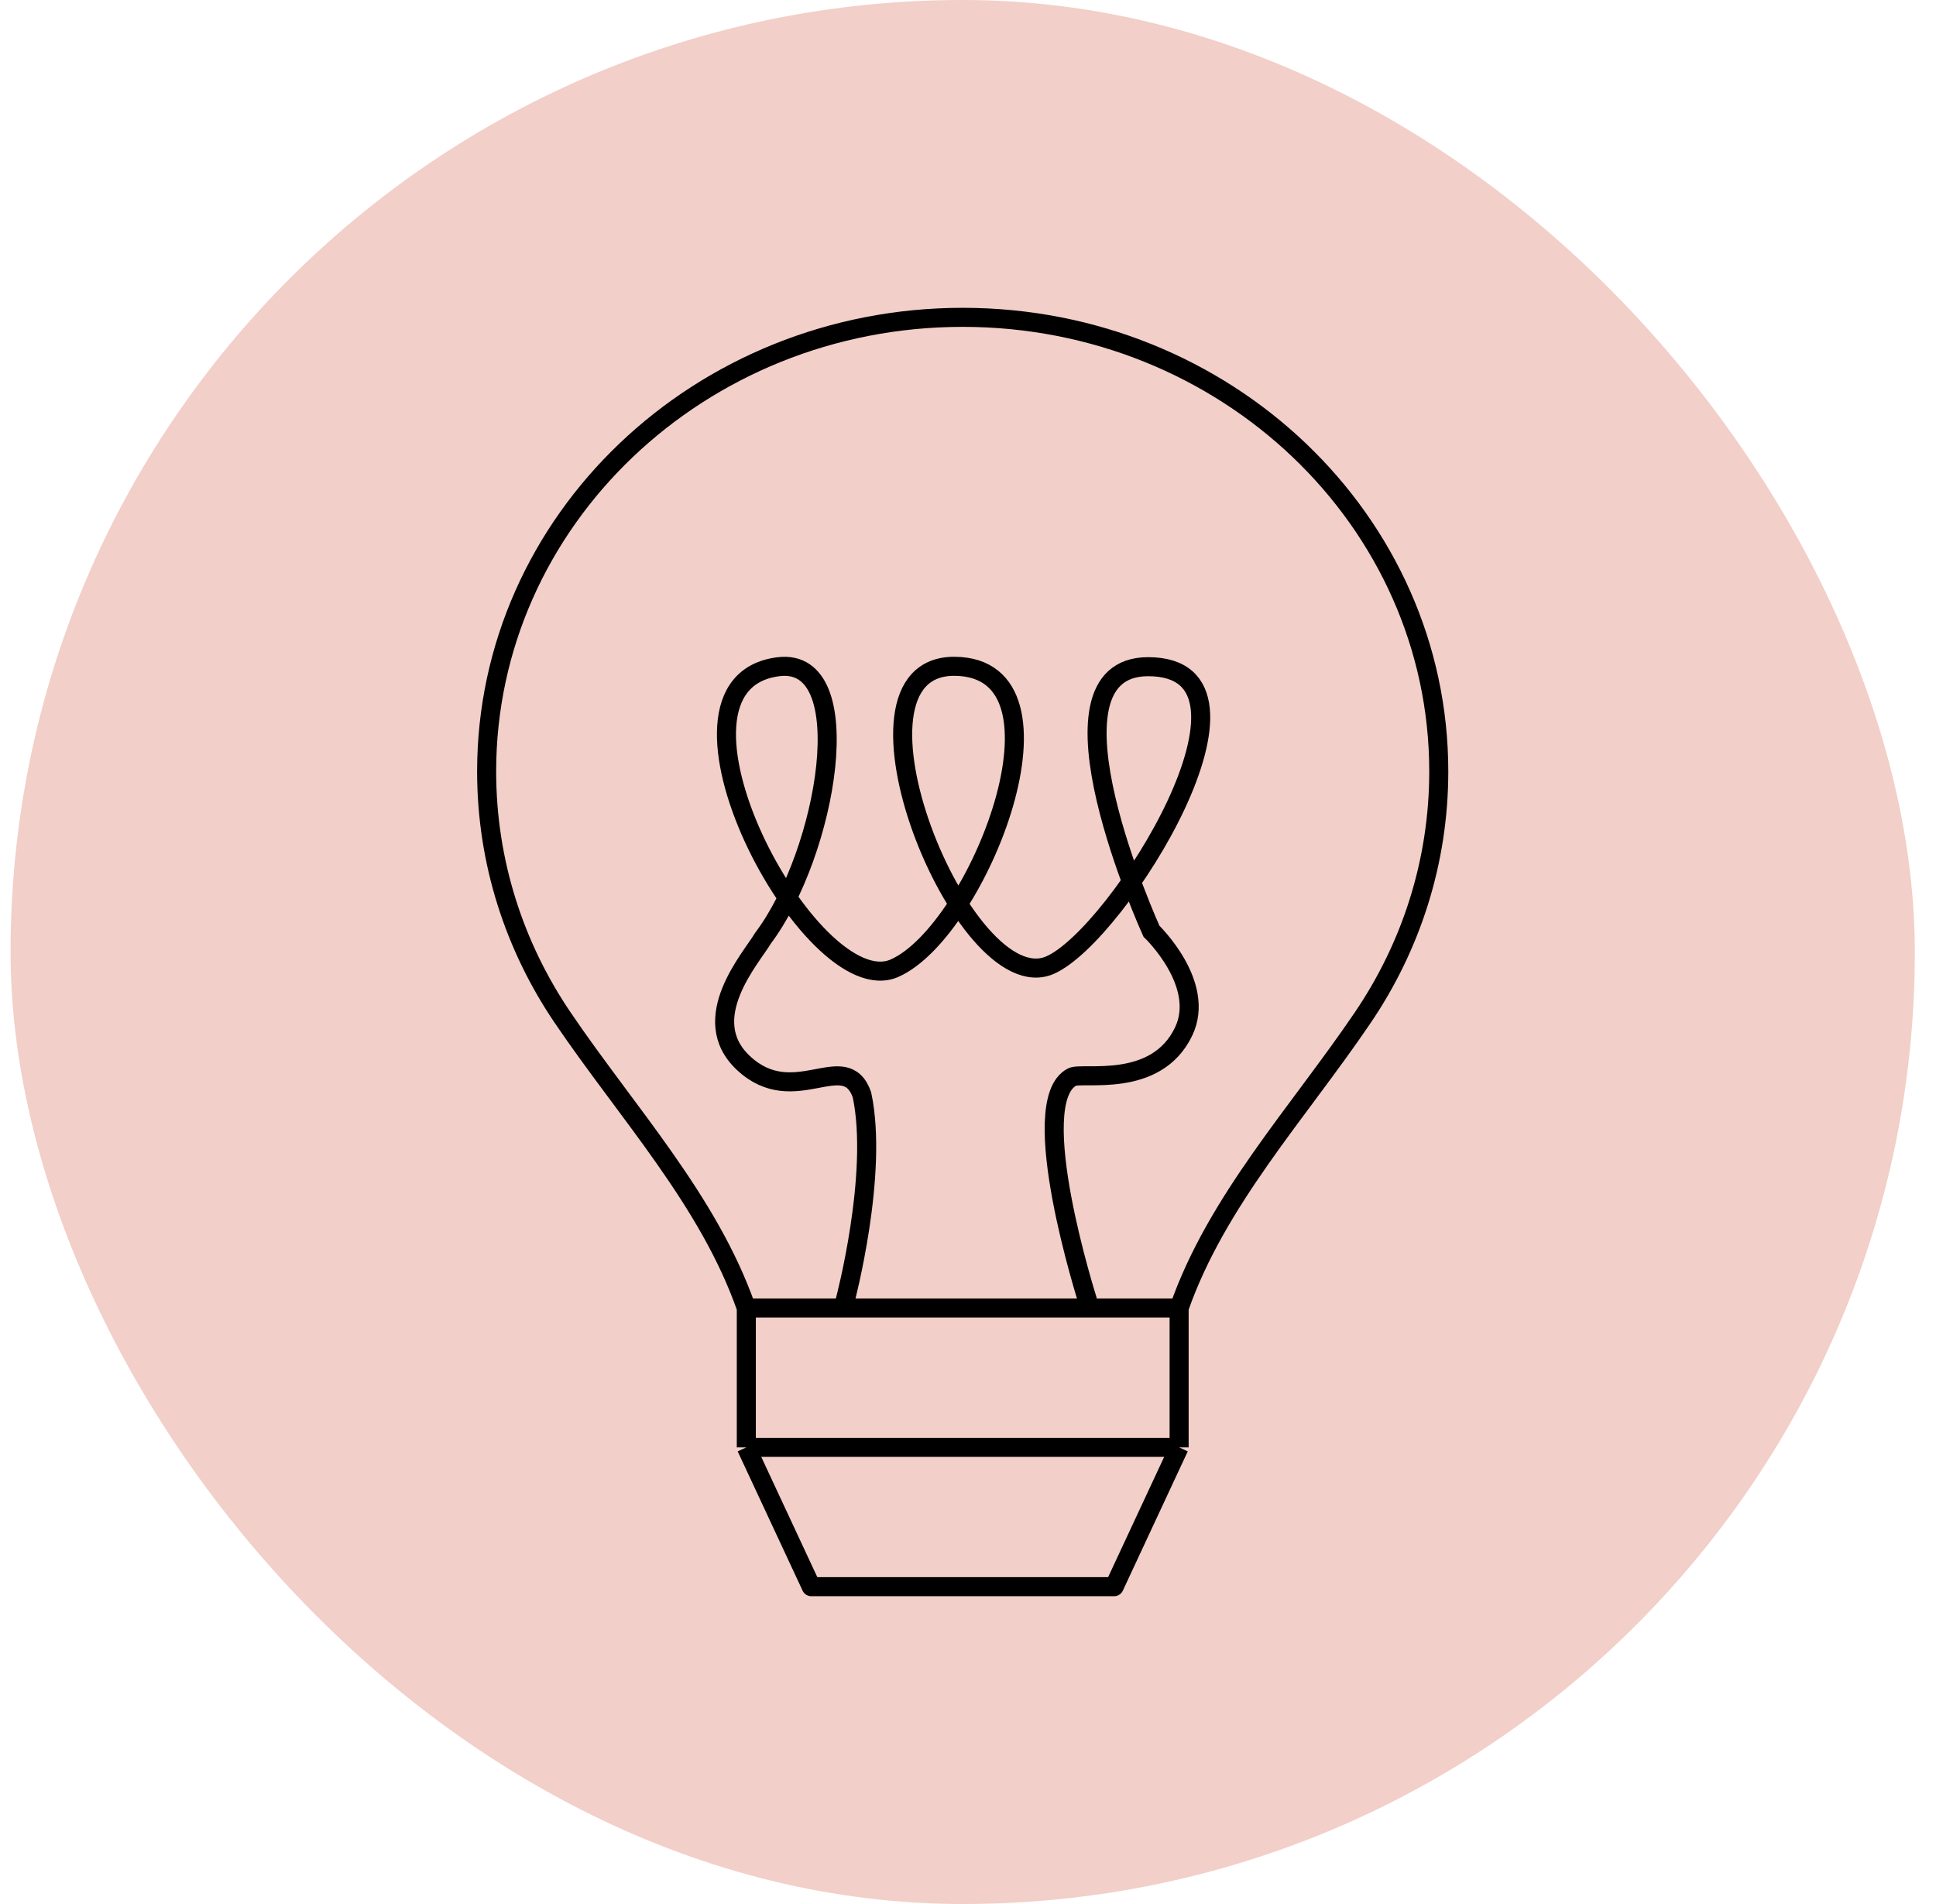
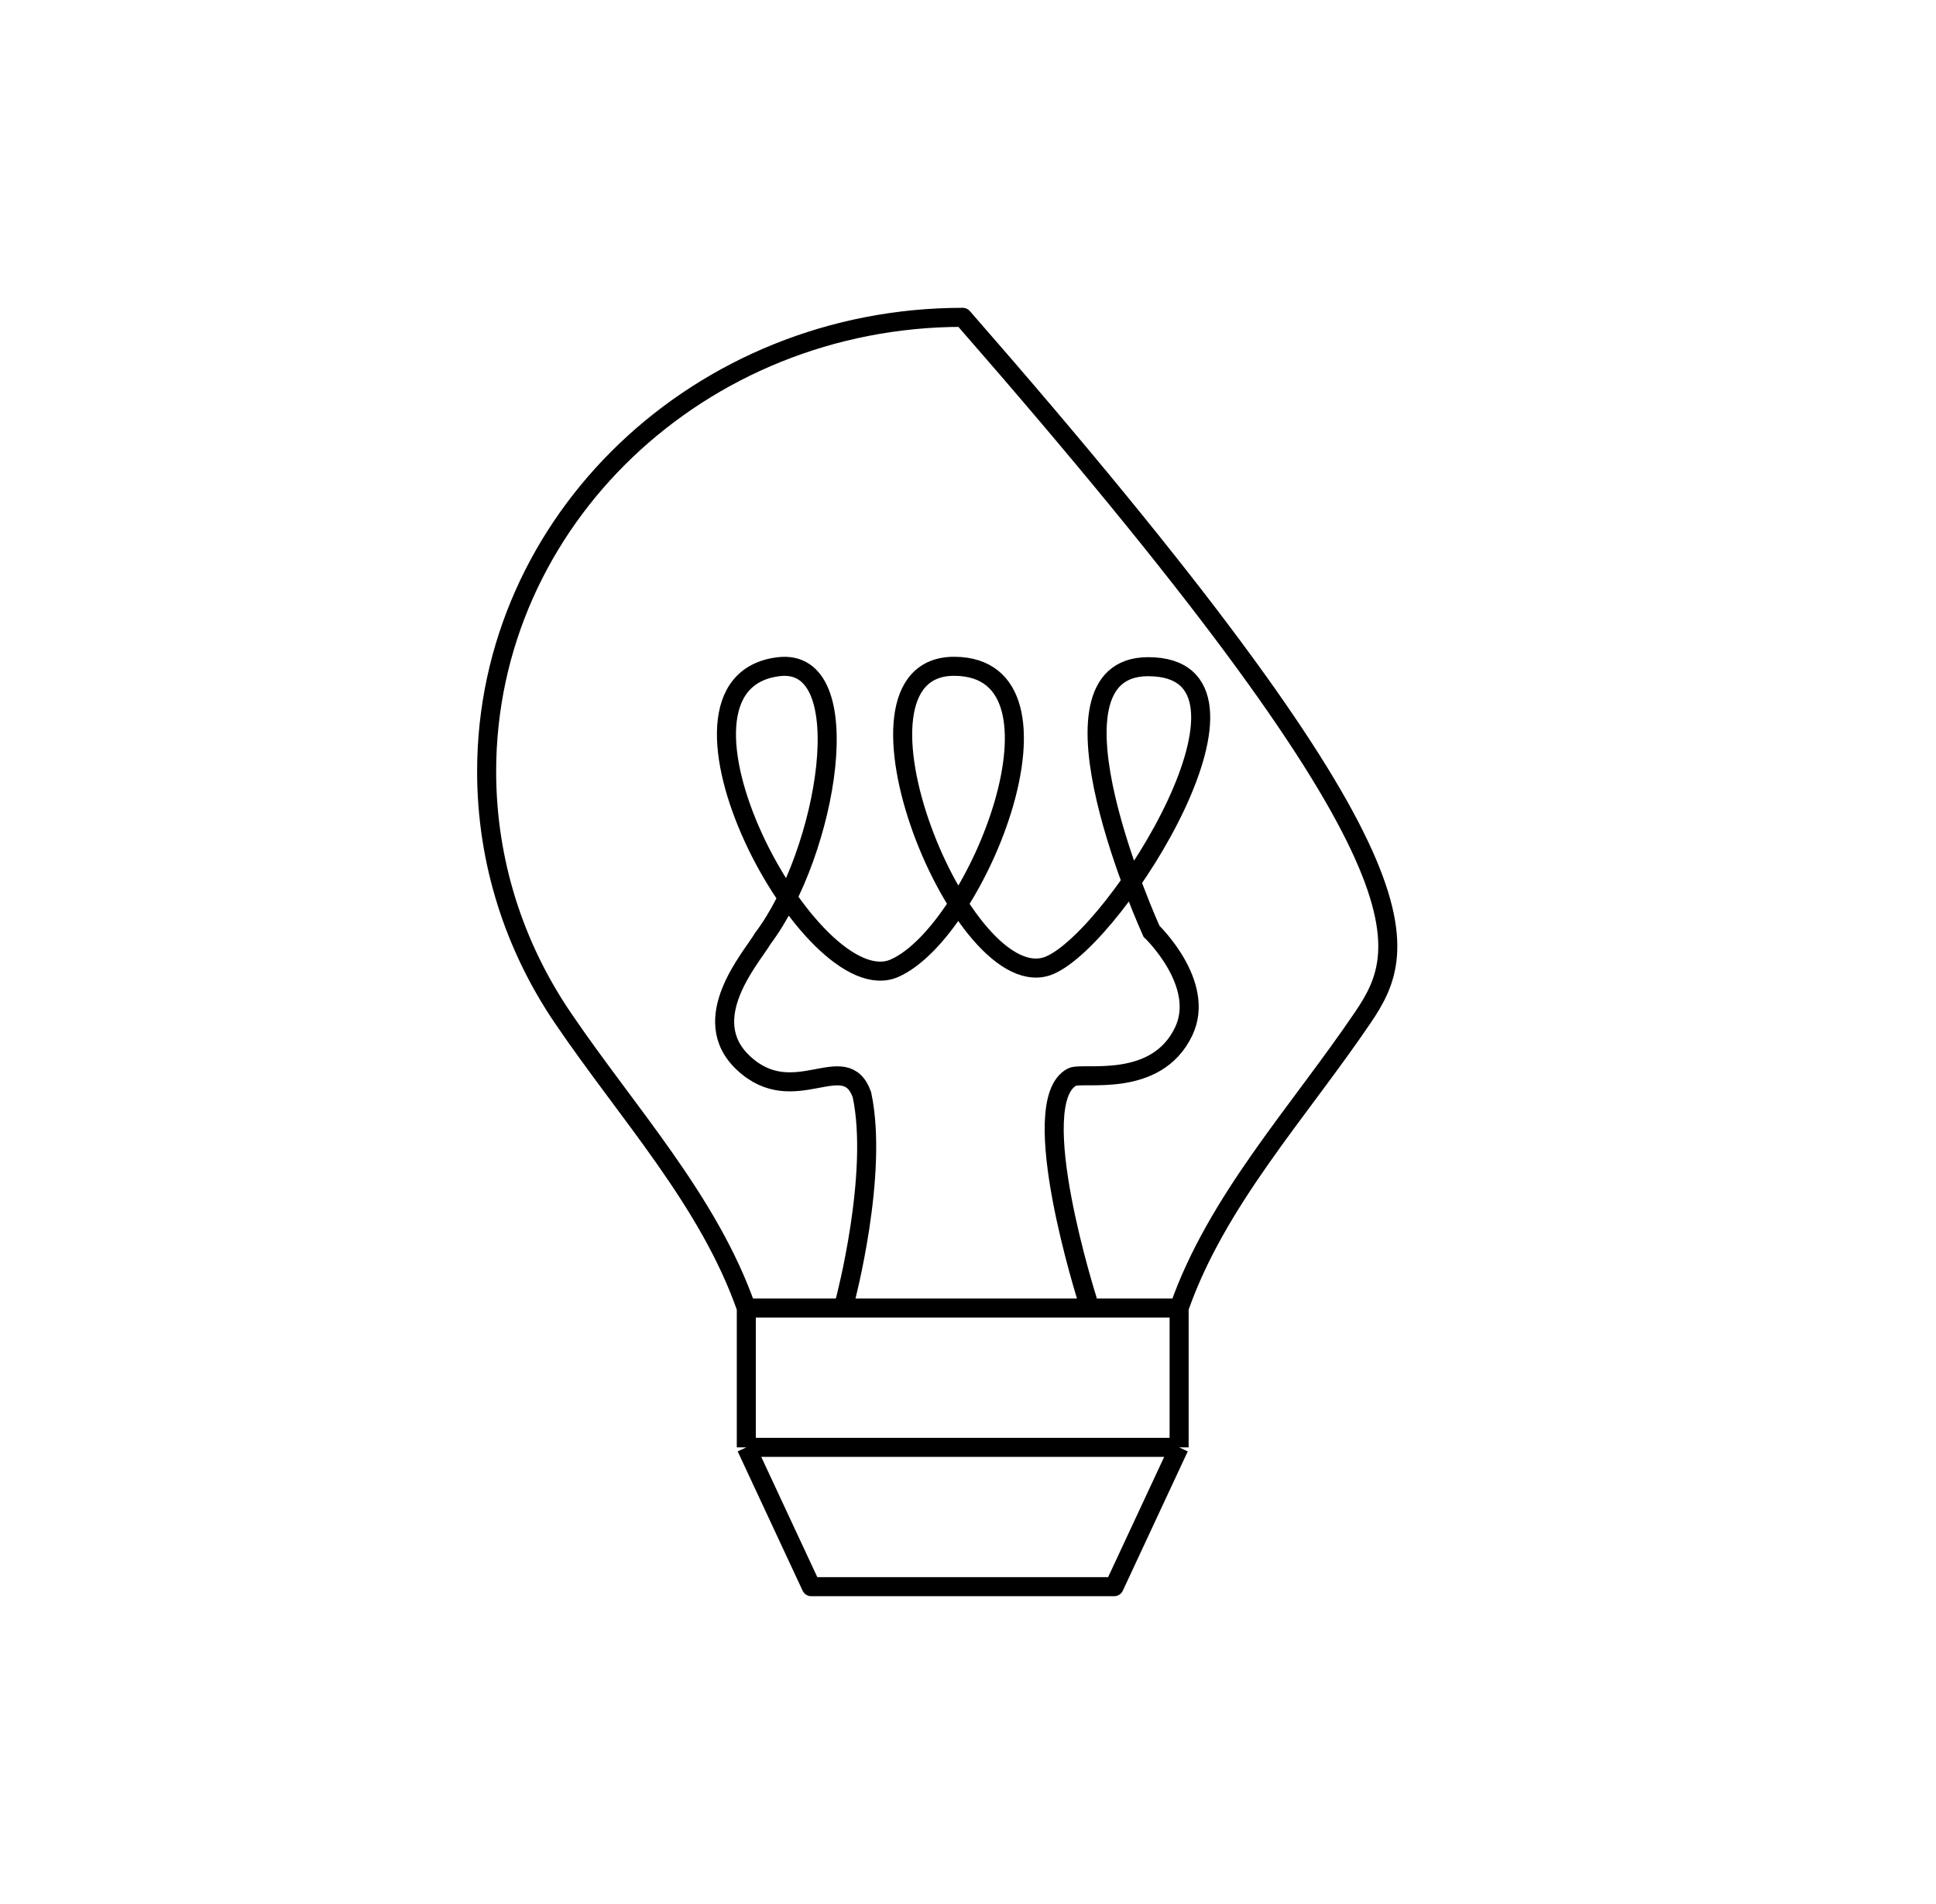
<svg xmlns="http://www.w3.org/2000/svg" width="61" height="60" viewBox="0 0 61 60" fill="none">
-   <rect x="0.333" width="60" height="60" rx="30" fill="#F2CFC8" />
-   <path d="M23.515 41.219H37.152M23.515 41.219V45.61M23.515 41.219C22.332 37.834 19.76 35.066 17.728 32.068C16.213 29.833 15.333 27.169 15.333 24.309C15.333 16.406 22.049 10 30.333 10C38.618 10 45.333 16.406 45.333 24.309C45.333 27.169 44.454 29.833 42.938 32.068C40.907 35.066 38.335 37.834 37.152 41.219M37.152 41.219V45.61M37.152 45.61H23.515M37.152 45.61L35.106 50H25.561L23.515 45.61" stroke="black" stroke-width="0.6" stroke-linejoin="round" />
+   <path d="M23.515 41.219H37.152M23.515 41.219V45.61M23.515 41.219C22.332 37.834 19.76 35.066 17.728 32.068C16.213 29.833 15.333 27.169 15.333 24.309C15.333 16.406 22.049 10 30.333 10C45.333 27.169 44.454 29.833 42.938 32.068C40.907 35.066 38.335 37.834 37.152 41.219M37.152 41.219V45.61M37.152 45.61H23.515M37.152 45.61L35.106 50H25.561L23.515 45.61" stroke="black" stroke-width="0.6" stroke-linejoin="round" />
  <path d="M26.625 41.001C26.625 41.001 27.692 36.997 27.158 34.497C26.625 32.997 25.024 34.997 23.423 33.497C21.939 32.107 23.673 30.188 24.039 29.568C26.07 26.865 27.116 20.695 24.535 21.009C20.182 21.538 25.545 31.675 28.185 30.51C30.825 29.345 34.097 21.029 30.081 20.997C26.065 20.965 30.352 31.595 33.081 30.415C35.237 29.48 40.499 21.009 36.176 21.009C32.496 21.009 36.281 29.346 36.281 29.346C36.281 29.346 38.008 30.997 37.298 32.497C36.431 34.33 34.102 33.77 33.777 33.941C32.271 34.736 34.273 41.001 34.273 41.001" stroke="black" stroke-width="0.6" stroke-miterlimit="10" />
</svg>